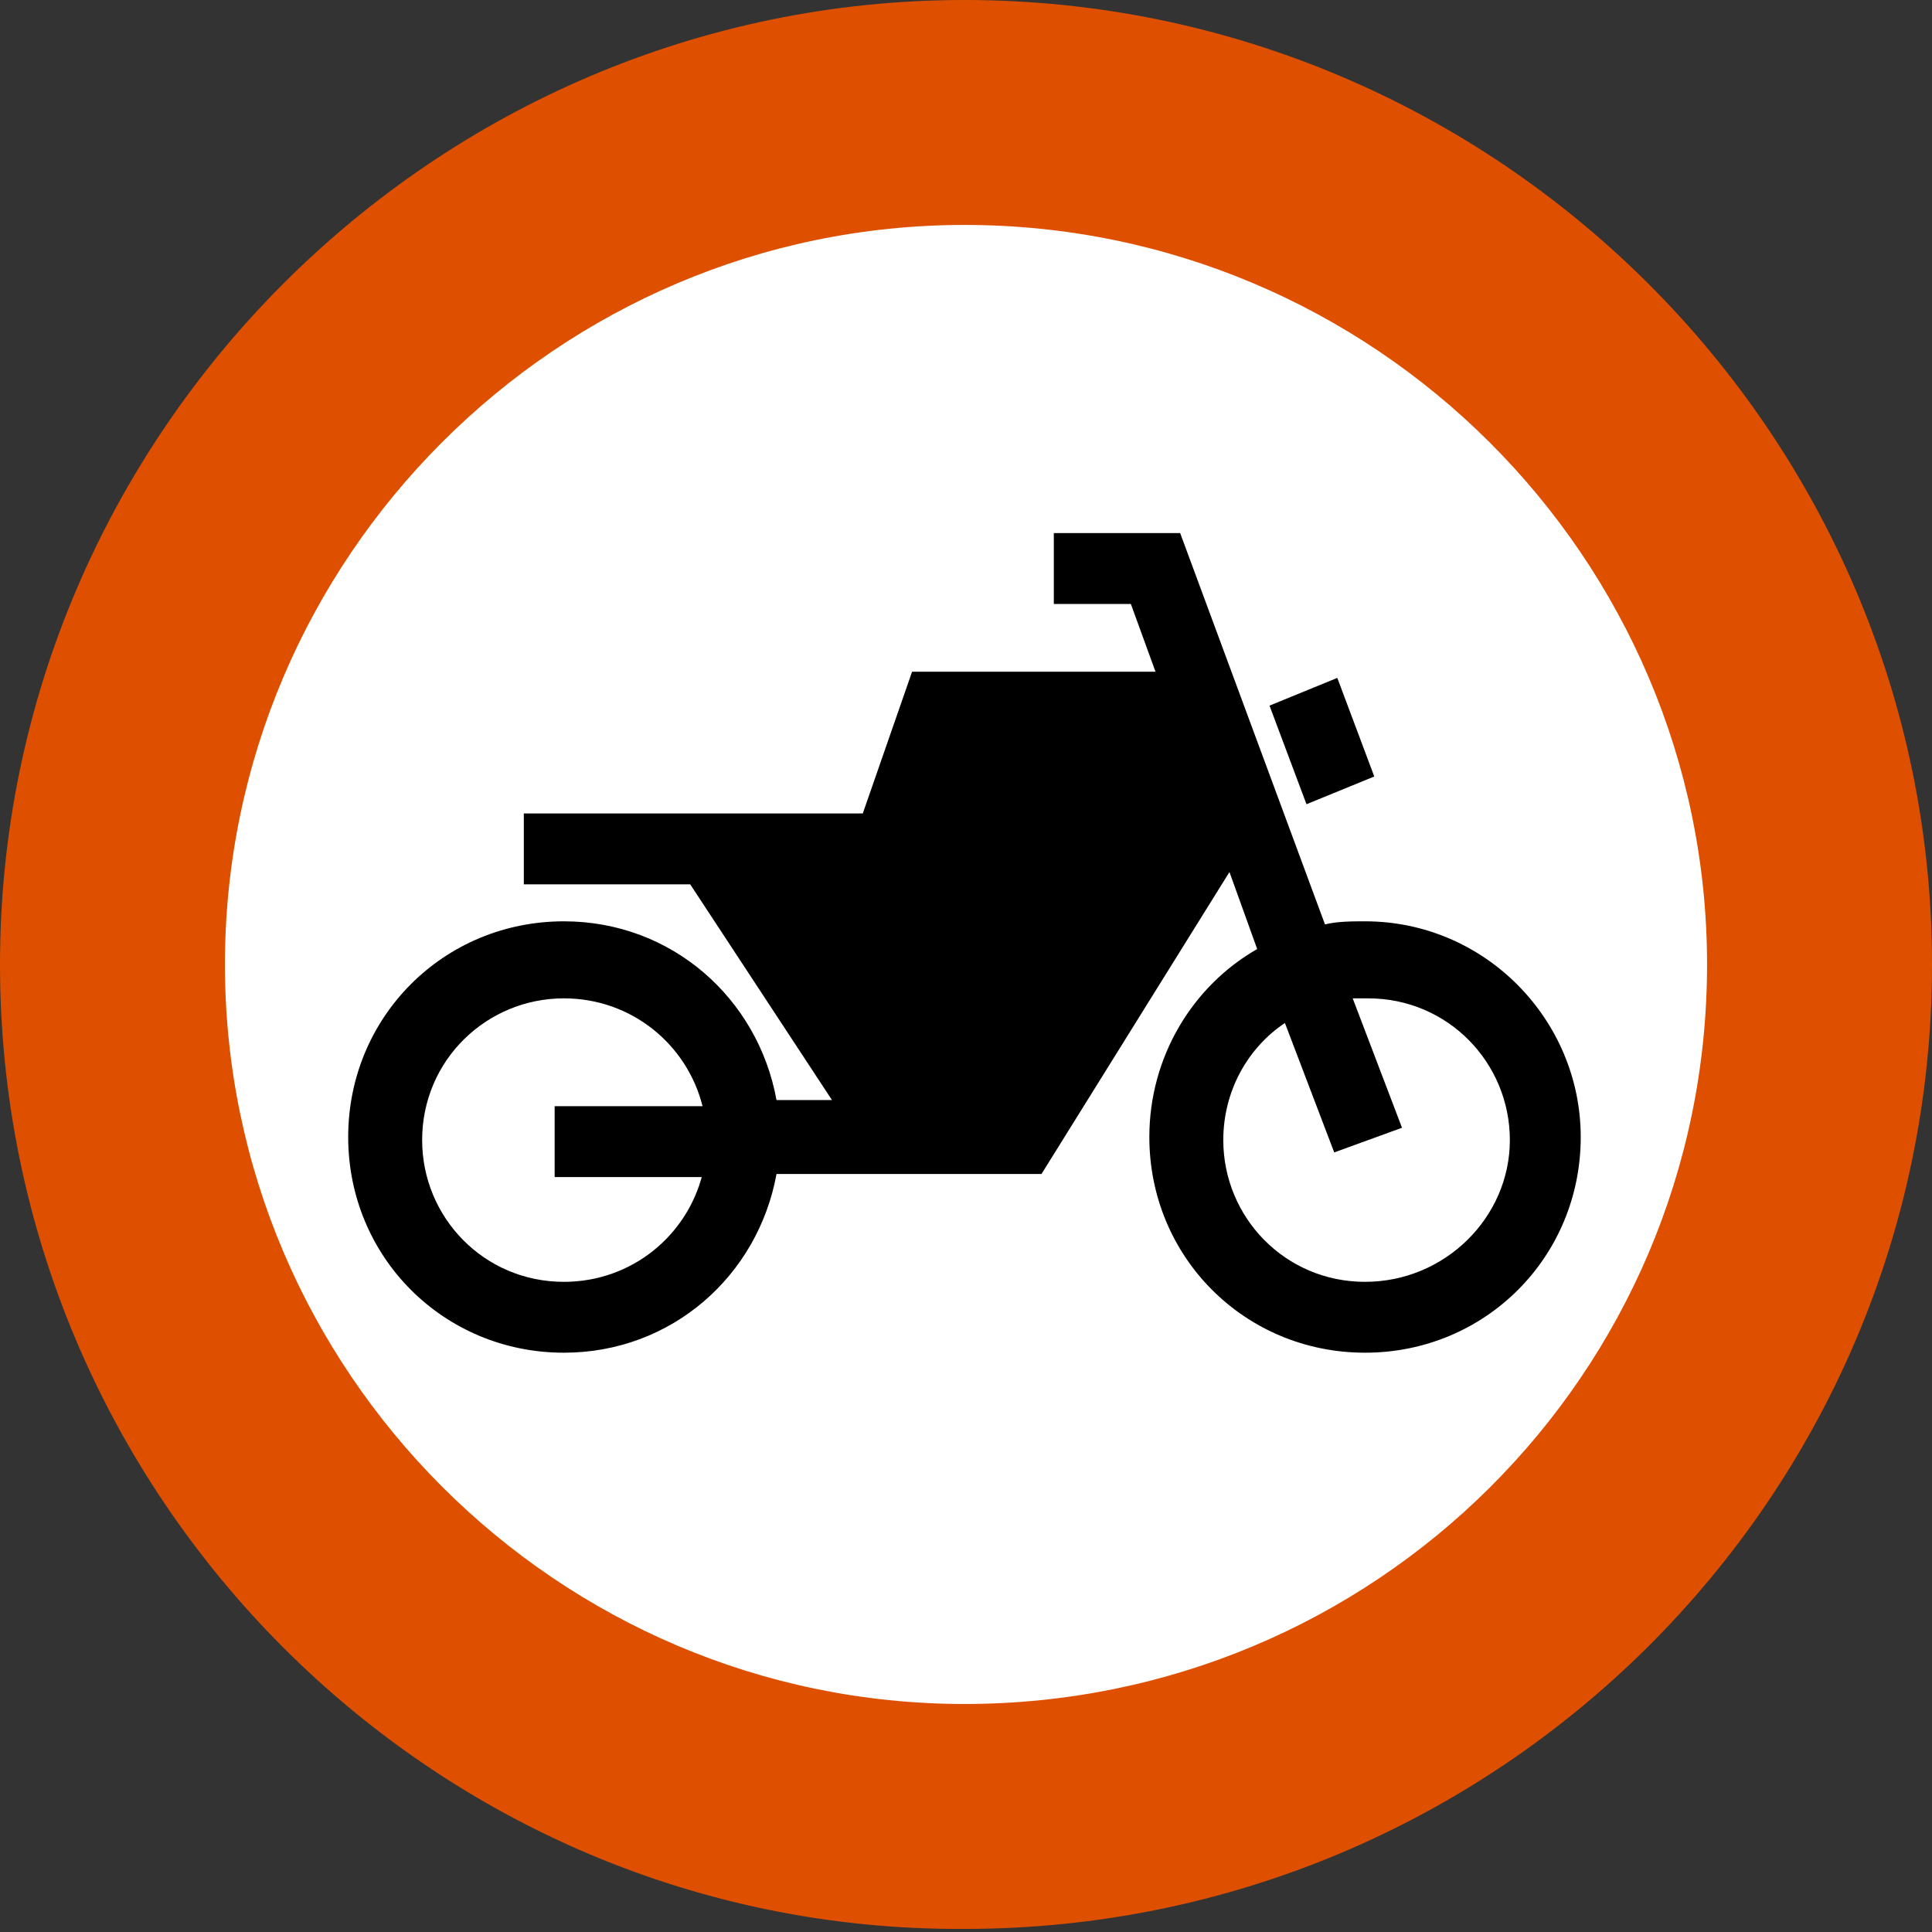
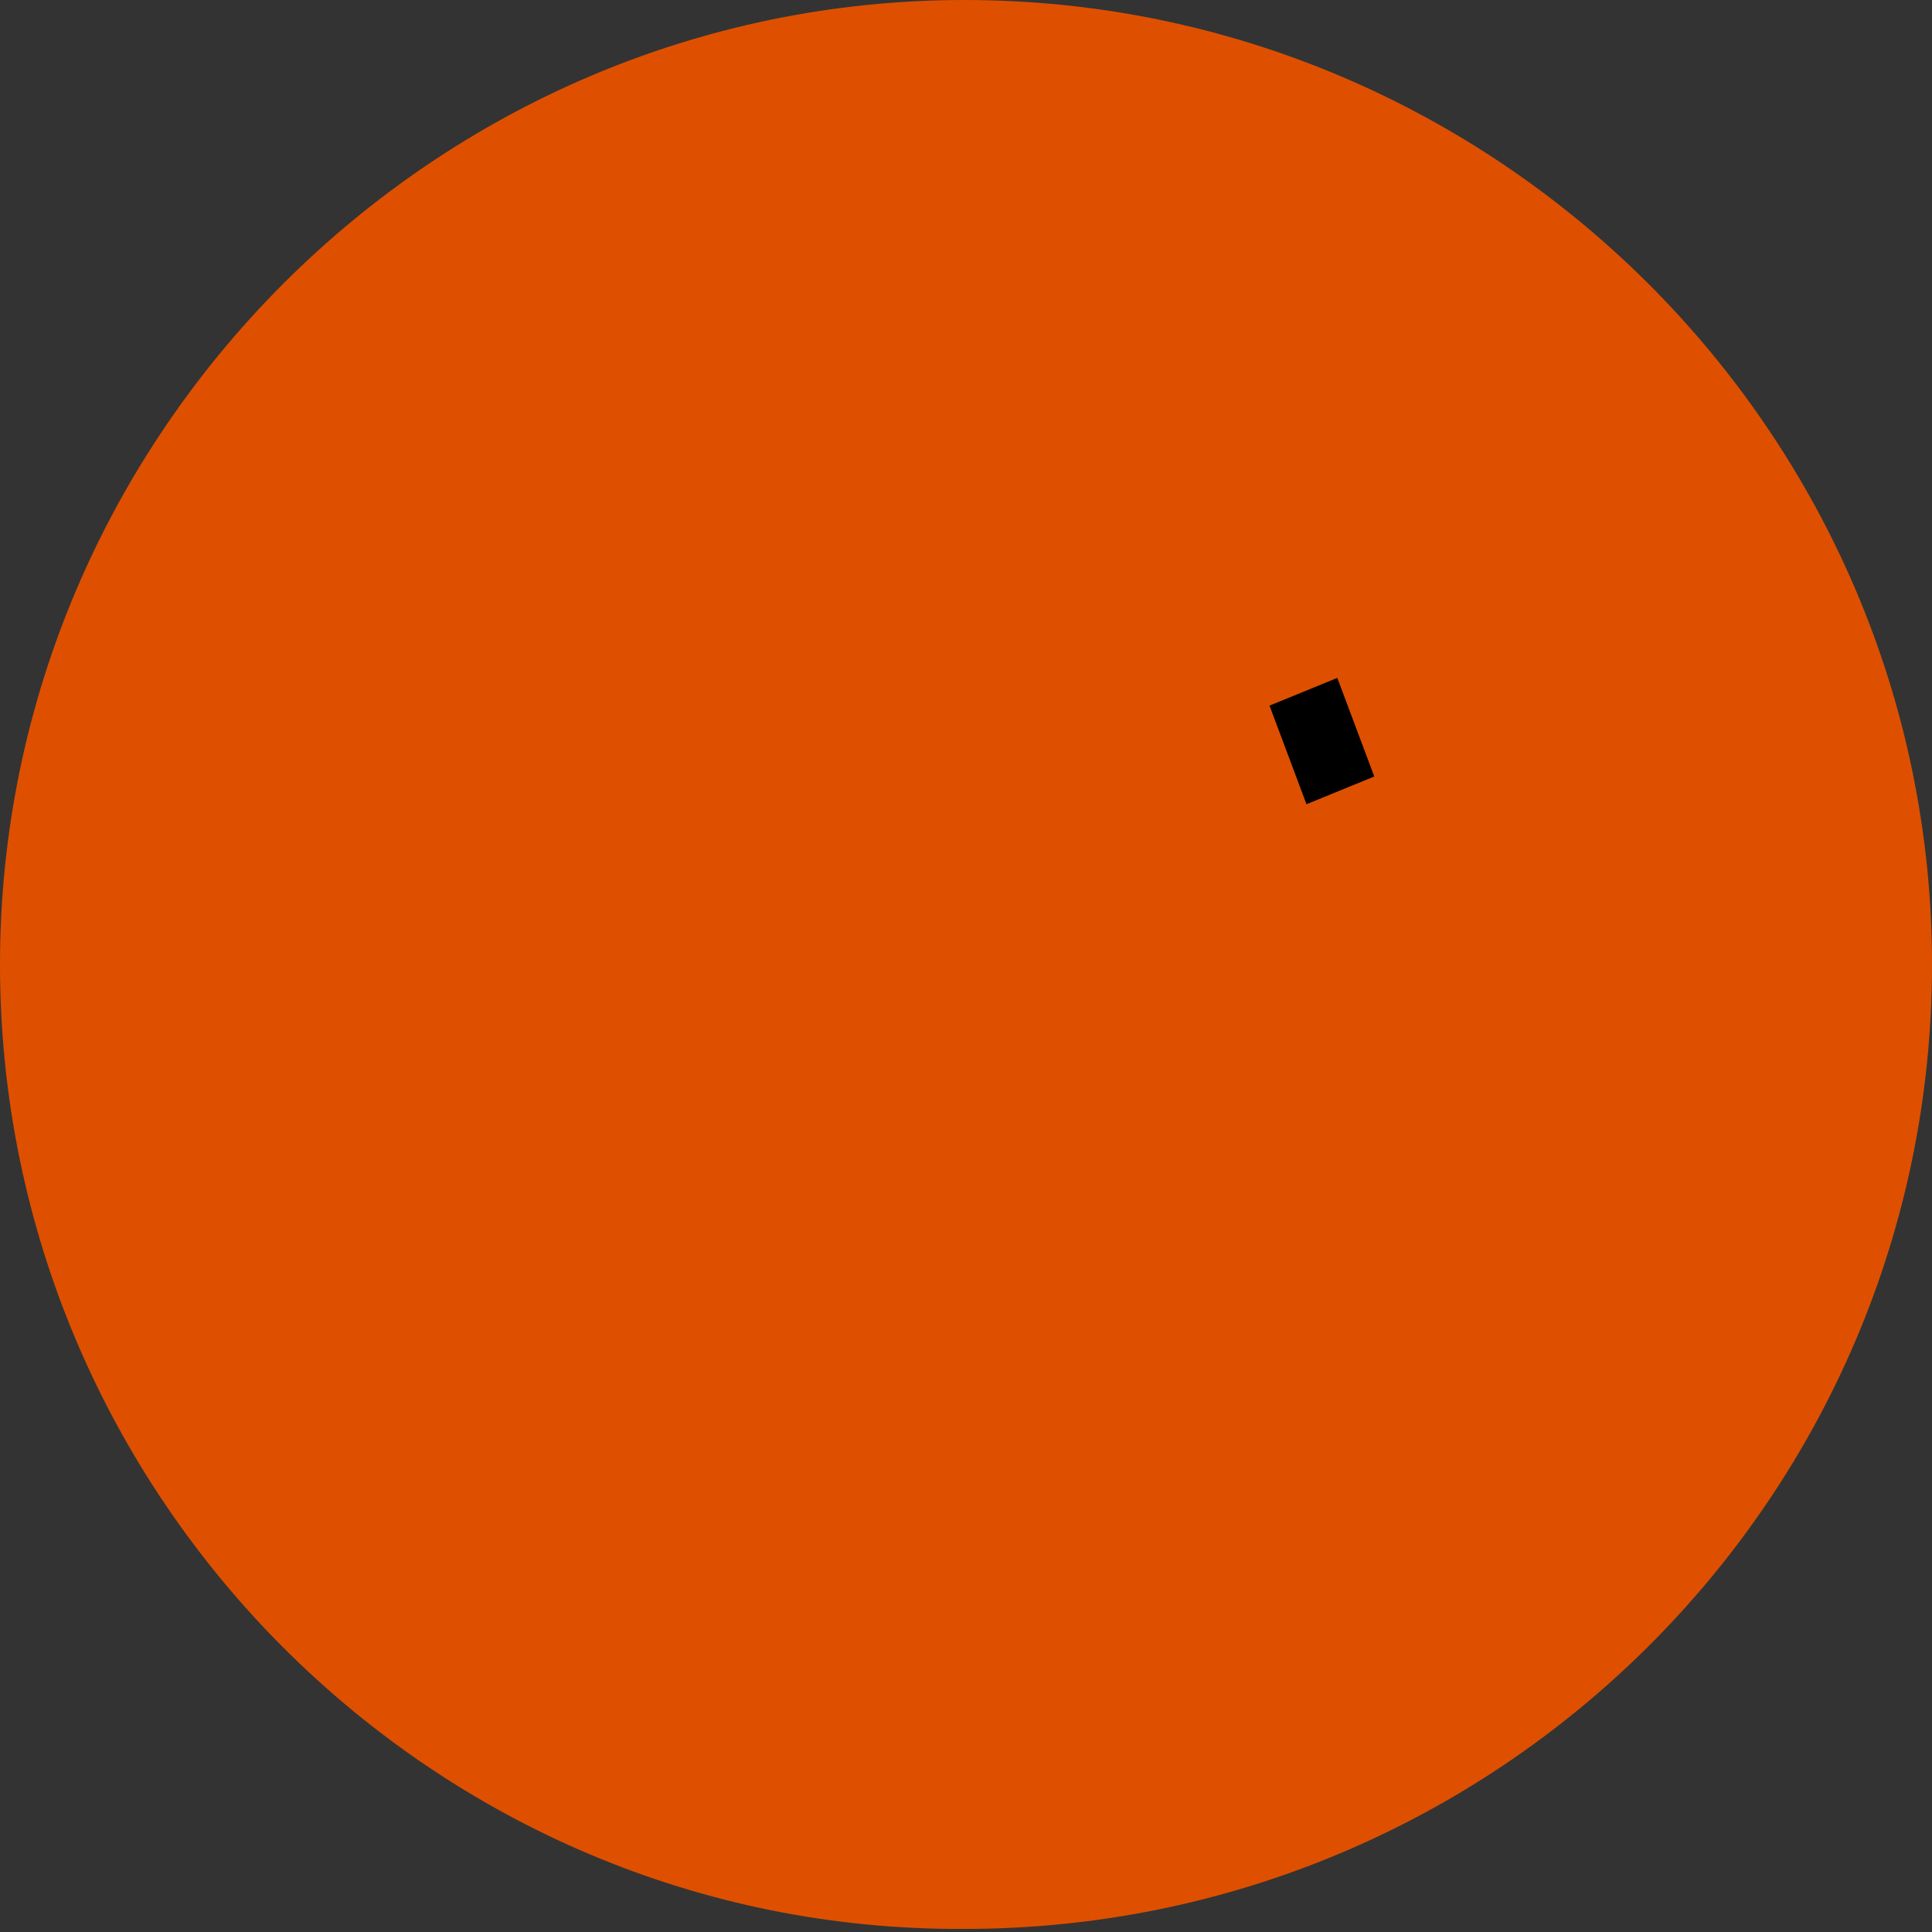
<svg xmlns="http://www.w3.org/2000/svg" version="1.1" id="Слой_1" x="0px" y="0px" viewBox="0 0 62.7 62.7" style="enable-background:new 0 0 62.7 62.7;" xml:space="preserve">
  <rect x="0" y="0" width="62.7" height="62.7" fill="#333333" stroke="none" />
  <style type="text/css">
	.st0{display:none;fill:#DE5000;}
	.st1{fill:#DE5000;}
	.st2{fill:#FFFFFF;}
</style>
-   <path class="st0" d="M31.6,0.2C14.5,0.2,0.5,14.1,0.5,31.2s31.1,67.5,31.1,67.5s31.1-50.4,31.1-67.5S48.8,0.2,31.6,0.2L31.6,0.2z" />
  <path class="st1" d="M31.3,0c17.3,0,31.4,14.1,31.4,31.3c0,17.3-14.1,31.3-31.4,31.3C14.1,62.7,0,48.6,0,31.3C0,14.1,14.1,0,31.3,0  L31.3,0z" />
-   <path class="st2" d="M31.3,7.3c13.3,0,24.1,10.8,24.1,24c0,13.3-10.8,24-24.1,24c-13.2,0-24-10.8-24-24C7.3,18.1,18.1,7.3,31.3,7.3  L31.3,7.3z" />
-   <path d="M44.3,29.9c-0.4,0-0.9,0-1.3,0.1l-4.7-12.7h-4.1v2.3h2.5l0.8,2.2h-7.9l-1.6,4.6H17v2.3h5.4l4.6,7h-1.8  c-0.6-3.3-3.4-5.8-6.9-5.8c-3.9,0-7,3.1-7,7c0,3.9,3.1,7,7,7c3.5,0,6.3-2.5,6.9-5.8h8.6l6.1-9.8l0.9,2.5c-2.1,1.2-3.5,3.5-3.5,6.1  c0,3.9,3.1,7,7,7c3.9,0,7-3.1,7-7C51.3,33.1,48.2,29.9,44.3,29.9z M22.8,38.1c-0.5,2-2.3,3.5-4.5,3.5c-2.6,0-4.6-2.1-4.6-4.6  c0-2.6,2.1-4.6,4.6-4.6c2.2,0,4,1.5,4.5,3.5H18v2.3H22.8z M44.3,41.6c-2.6,0-4.6-2.1-4.6-4.6c0-1.6,0.8-3,2-3.8l1.6,4.2l2.2-0.8  l-1.6-4.2c0.2,0,0.3,0,0.5,0c2.6,0,4.6,2.1,4.6,4.6C49,39.5,46.9,41.6,44.3,41.6z" />
  <path d="M43.4,22l-2.2,0.9l1.2,3.2l2.2-0.9L43.4,22z" />
</svg>